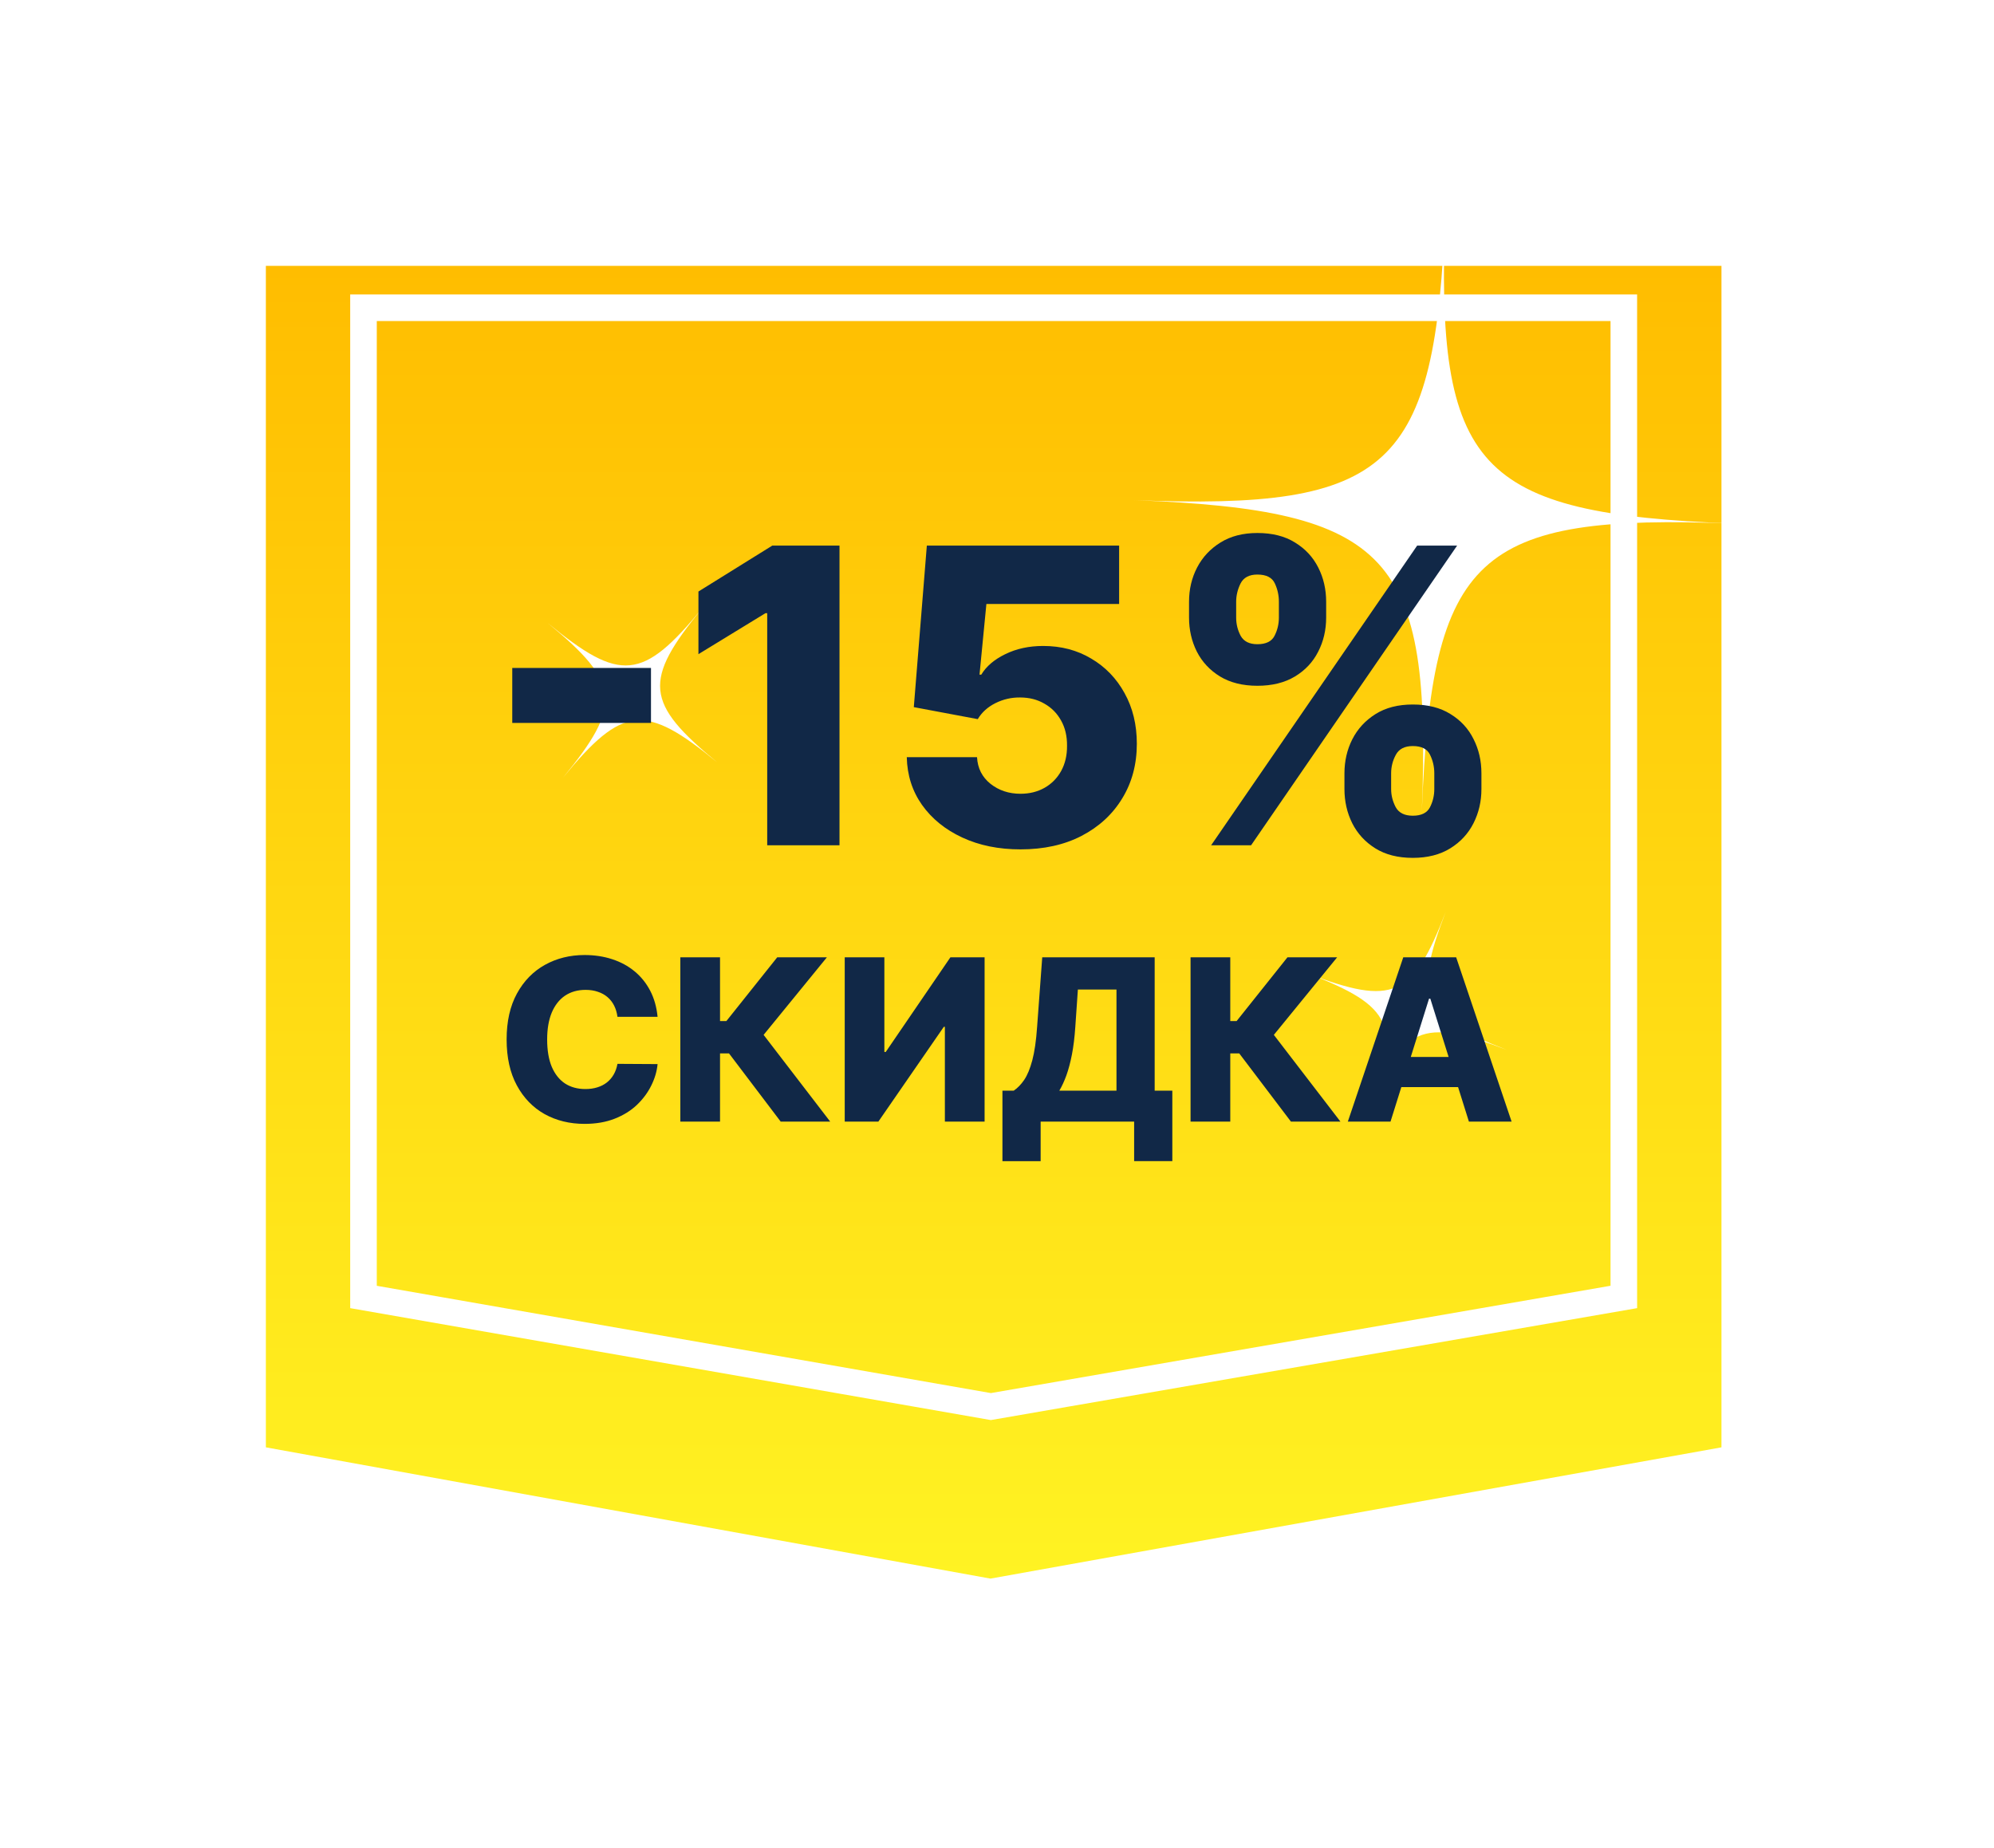
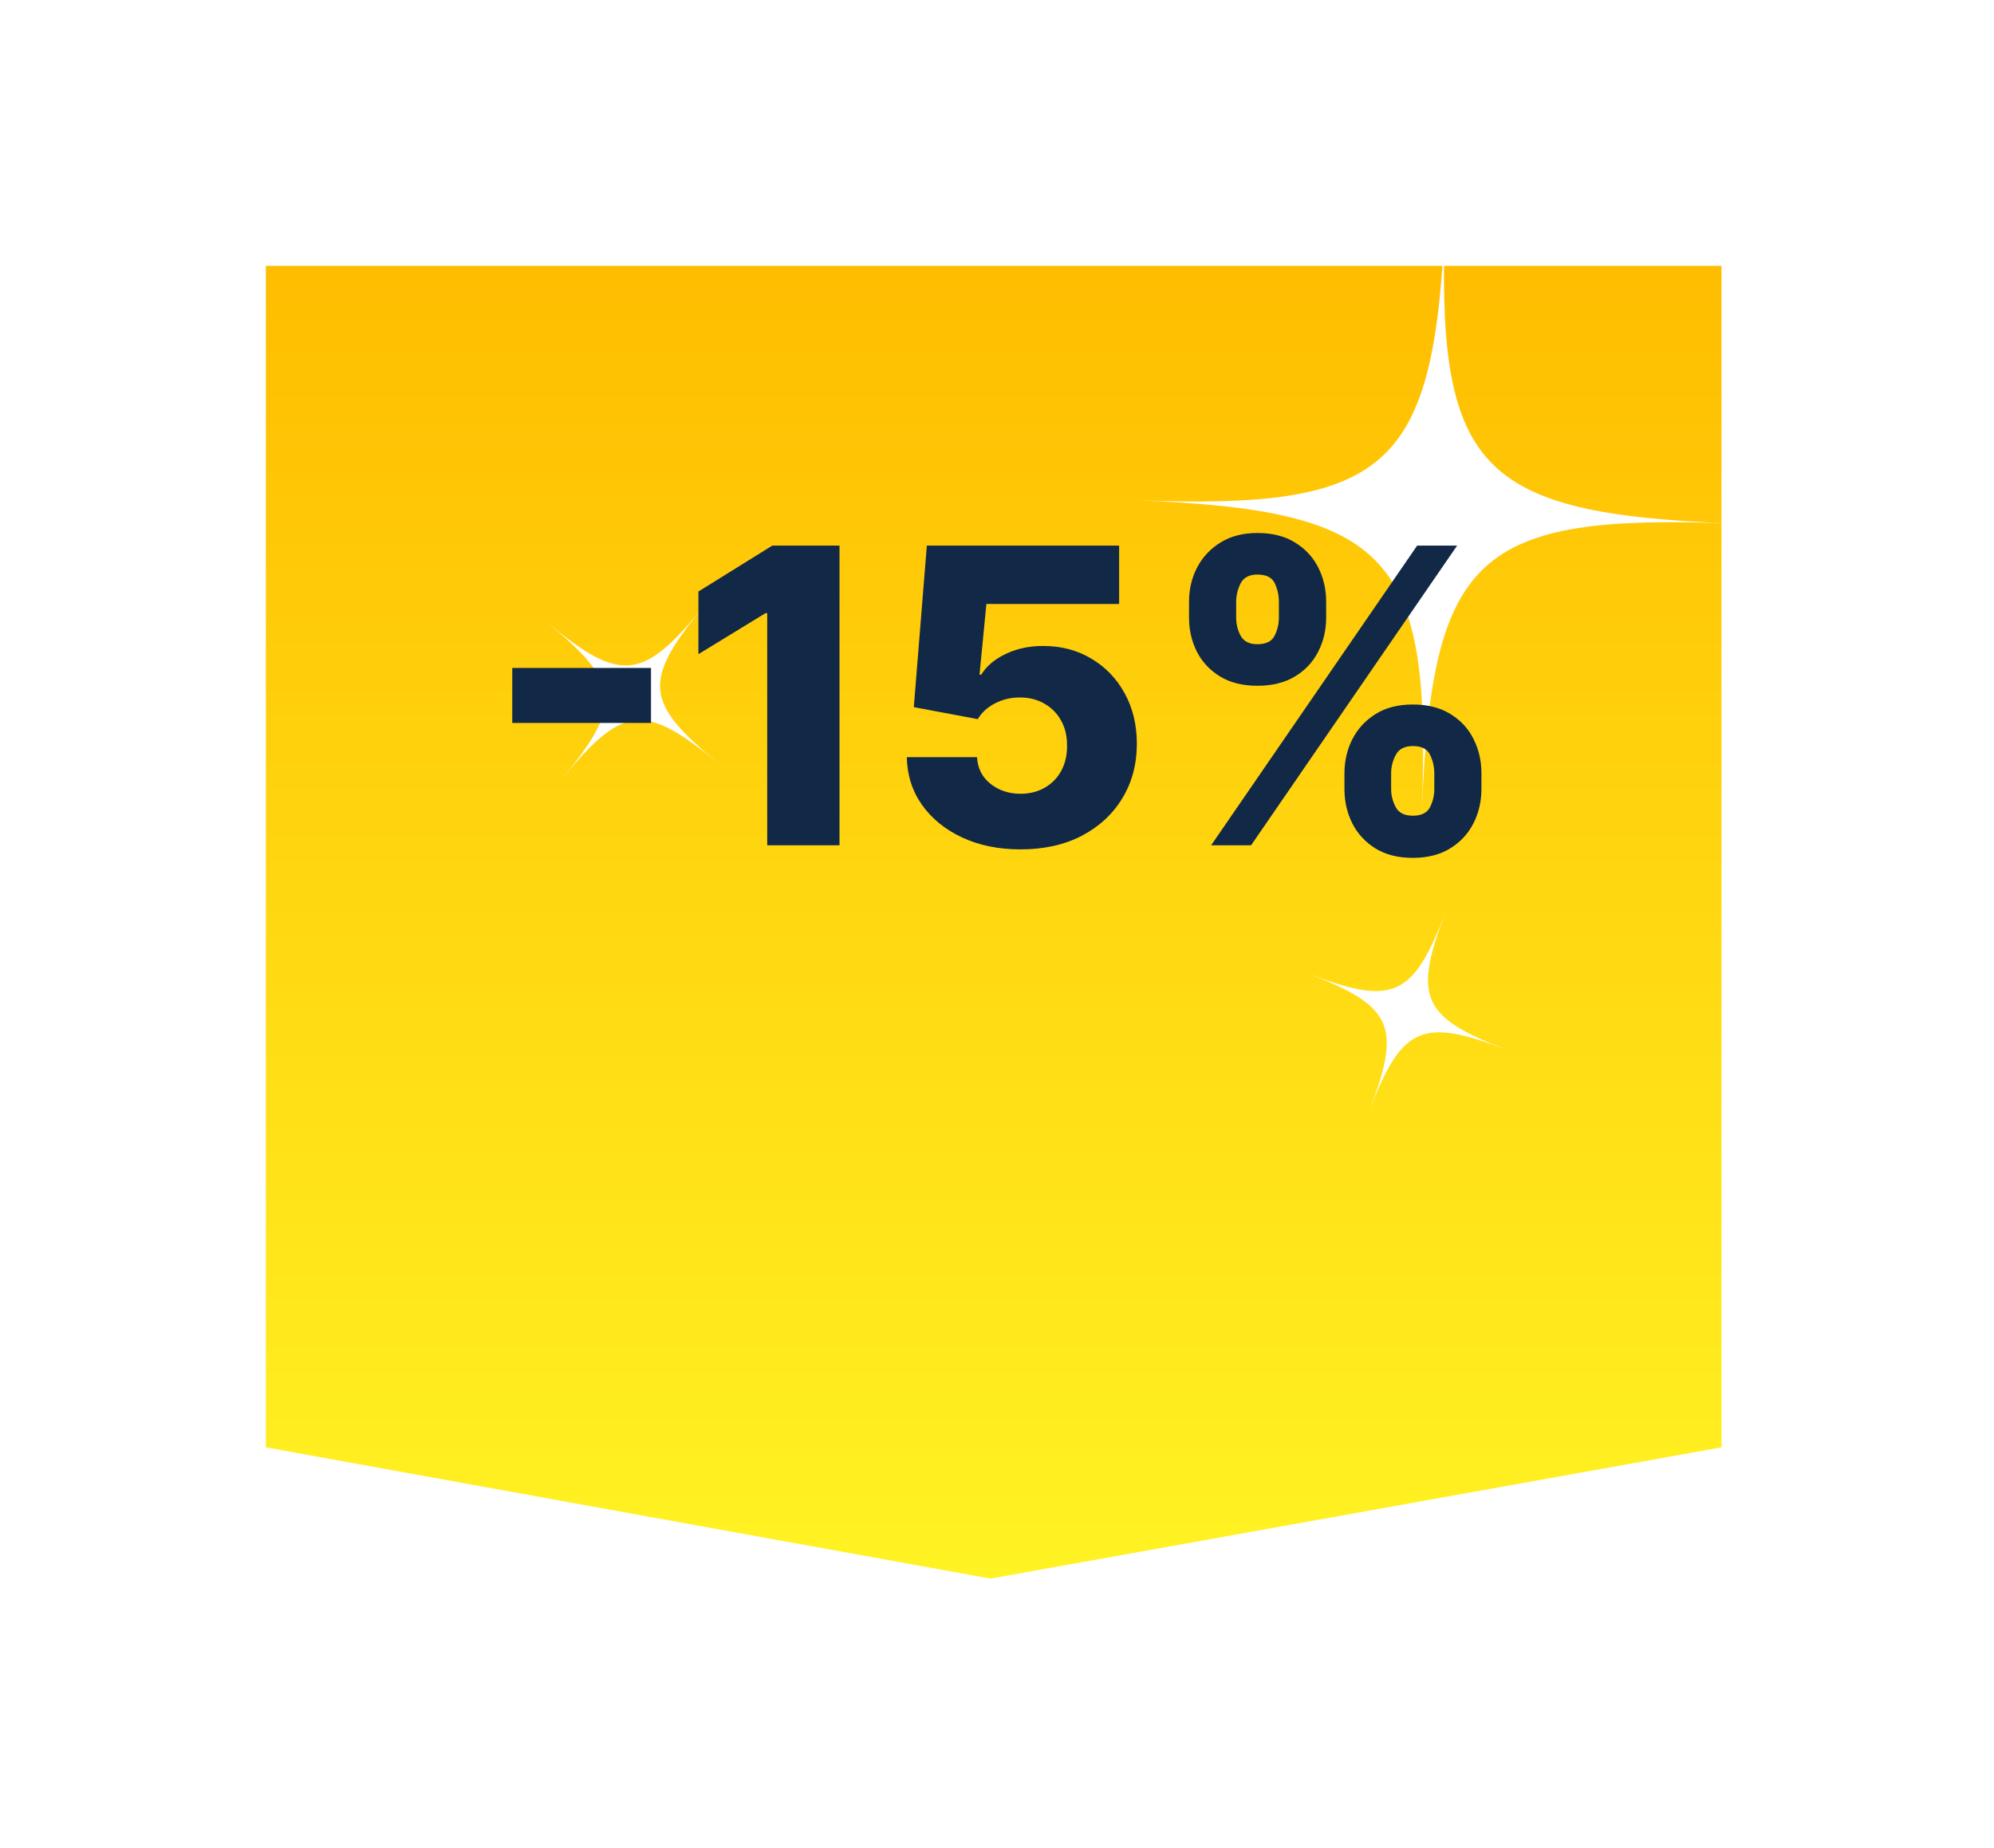
<svg xmlns="http://www.w3.org/2000/svg" width="150" height="139" viewBox="0 0 150 139" fill="none">
  <g filter="url(#filter0_d_155_113)">
-     <path d="M20 15H129.498V103.879L74.508 113.754L20 103.879V15Z" fill="url(#paint0_linear_155_113)" />
+     <path d="M20 15H129.498V103.879L74.508 113.754L20 103.879V15" fill="url(#paint0_linear_155_113)" />
  </g>
-   <path fill-rule="evenodd" clip-rule="evenodd" d="M27.344 23.154V97.567L74.538 105.813L122.153 97.566V23.154H27.344Z" stroke="white" stroke-width="2" />
  <path fill-rule="evenodd" clip-rule="evenodd" d="M108.753 68.601C106.28 75.034 106.942 76.52 113.376 78.988C106.942 76.519 105.459 77.18 102.99 83.611C105.462 77.178 104.8 75.693 98.367 73.225C104.802 75.696 106.285 75.035 108.753 68.602V68.601ZM85.323 37.626C104.623 38.381 107.976 35.289 108.72 15.991C107.976 35.289 111.055 38.633 130.365 39.386C111.054 38.627 107.713 41.723 106.958 61.027C107.713 41.722 104.622 38.379 85.321 37.625L85.323 37.626ZM41.208 46.872C46.679 51.371 48.342 51.211 52.842 45.739C48.343 51.211 48.507 52.873 53.974 57.369C48.508 52.876 46.84 53.034 42.345 58.509C46.844 53.033 46.679 51.371 41.208 46.872Z" fill="white" />
  <path d="M48.971 50.246V54.385H38.535V50.246H48.971ZM63.152 41.042V63.588H57.714V46.128H57.582L52.54 49.211V44.499L58.099 41.042H63.152ZM76.767 63.896C75.123 63.896 73.663 63.599 72.386 63.004C71.109 62.41 70.1 61.592 69.358 60.55C68.624 59.507 68.243 58.311 68.213 56.961H73.498C73.542 57.79 73.879 58.458 74.51 58.964C75.141 59.463 75.894 59.713 76.767 59.713C77.45 59.713 78.055 59.562 78.584 59.261C79.112 58.961 79.527 58.539 79.828 57.996C80.128 57.445 80.275 56.814 80.268 56.102C80.275 55.376 80.125 54.741 79.817 54.198C79.516 53.654 79.097 53.233 78.561 52.932C78.033 52.623 77.424 52.469 76.734 52.469C76.081 52.462 75.461 52.605 74.874 52.899C74.294 53.192 73.853 53.592 73.553 54.099L68.742 53.196L69.722 41.042H84.187V45.435H74.202L73.685 50.752H73.817C74.191 50.128 74.793 49.614 75.622 49.211C76.459 48.8 77.409 48.594 78.473 48.594C79.824 48.594 81.027 48.91 82.084 49.541C83.148 50.165 83.985 51.031 84.594 52.139C85.211 53.247 85.519 54.517 85.519 55.948C85.519 57.496 85.152 58.869 84.418 60.065C83.692 61.261 82.671 62.201 81.358 62.883C80.051 63.559 78.521 63.896 76.767 63.896ZM101.137 59.361V58.172C101.137 57.247 101.335 56.392 101.732 55.607C102.135 54.821 102.719 54.19 103.482 53.713C104.245 53.236 105.177 52.998 106.278 52.998C107.401 52.998 108.344 53.236 109.107 53.713C109.878 54.183 110.458 54.81 110.847 55.596C111.243 56.374 111.441 57.232 111.441 58.172V59.361C111.441 60.285 111.243 61.14 110.847 61.926C110.45 62.711 109.867 63.342 109.096 63.819C108.326 64.296 107.386 64.535 106.278 64.535C105.163 64.535 104.223 64.296 103.46 63.819C102.697 63.342 102.117 62.711 101.721 61.926C101.332 61.14 101.137 60.285 101.137 59.361ZM104.649 58.172V59.361C104.649 59.83 104.763 60.282 104.99 60.715C105.225 61.148 105.654 61.364 106.278 61.364C106.917 61.364 107.346 61.155 107.566 60.737C107.786 60.311 107.896 59.852 107.896 59.361V58.172C107.896 57.68 107.79 57.218 107.577 56.785C107.372 56.344 106.939 56.124 106.278 56.124C105.662 56.124 105.236 56.344 105.001 56.785C104.766 57.218 104.649 57.68 104.649 58.172ZM89.446 46.459V45.27C89.446 44.33 89.648 43.472 90.052 42.694C90.463 41.908 91.05 41.281 91.813 40.811C92.576 40.334 93.501 40.096 94.587 40.096C95.71 40.096 96.653 40.334 97.416 40.811C98.187 41.281 98.77 41.908 99.167 42.694C99.563 43.472 99.761 44.33 99.761 45.27V46.459C99.761 47.398 99.559 48.257 99.156 49.035C98.759 49.813 98.176 50.433 97.405 50.895C96.635 51.357 95.695 51.589 94.587 51.589C93.479 51.589 92.54 51.354 91.769 50.884C91.006 50.414 90.426 49.791 90.03 49.013C89.641 48.235 89.446 47.383 89.446 46.459ZM92.991 45.27V46.459C92.991 46.95 93.105 47.409 93.332 47.835C93.567 48.253 93.985 48.462 94.587 48.462C95.233 48.462 95.662 48.253 95.875 47.835C96.095 47.409 96.205 46.95 96.205 46.459V45.27C96.205 44.778 96.103 44.316 95.897 43.883C95.692 43.442 95.255 43.222 94.587 43.222C93.971 43.222 93.549 43.446 93.321 43.894C93.101 44.341 92.991 44.8 92.991 45.27ZM91.108 63.588L106.608 41.042H109.614L94.114 63.588H91.108Z" fill="#112847" />
-   <path d="M49.467 76.493H46.449C46.408 76.183 46.326 75.903 46.201 75.654C46.076 75.404 45.911 75.191 45.706 75.014C45.501 74.837 45.257 74.702 44.975 74.609C44.698 74.513 44.39 74.465 44.052 74.465C43.452 74.465 42.935 74.612 42.5 74.905C42.07 75.199 41.738 75.624 41.504 76.179C41.275 76.734 41.16 77.407 41.16 78.195C41.16 79.016 41.277 79.705 41.51 80.26C41.748 80.811 42.08 81.228 42.506 81.51C42.937 81.787 43.446 81.926 44.034 81.926C44.364 81.926 44.664 81.884 44.933 81.799C45.207 81.715 45.446 81.592 45.652 81.431C45.861 81.266 46.032 81.067 46.165 80.834C46.302 80.596 46.396 80.328 46.449 80.031L49.467 80.049C49.415 80.596 49.256 81.135 48.99 81.667C48.728 82.198 48.368 82.683 47.909 83.121C47.451 83.556 46.891 83.902 46.231 84.16C45.575 84.417 44.823 84.546 43.973 84.546C42.855 84.546 41.852 84.301 40.967 83.81C40.086 83.315 39.389 82.594 38.878 81.648C38.367 80.703 38.111 79.552 38.111 78.195C38.111 76.835 38.371 75.682 38.89 74.736C39.409 73.79 40.112 73.072 40.997 72.581C41.883 72.09 42.875 71.844 43.973 71.844C44.722 71.844 45.414 71.949 46.05 72.158C46.686 72.364 47.245 72.665 47.728 73.064C48.211 73.458 48.604 73.943 48.906 74.519C49.207 75.094 49.395 75.752 49.467 76.493ZM58.729 84.377L54.841 79.246H54.165V84.377H51.177V72.014H54.165V76.813H54.642L58.469 72.014H62.206L57.443 77.851L62.454 84.377H58.729ZM63.545 72.014H66.527V79.137H66.63L71.496 72.014H74.067V84.377H71.079V77.242H71.001L66.075 84.377H63.545V72.014ZM75.409 87.353V82.047H76.26C76.546 81.854 76.808 81.584 77.045 81.238C77.283 80.888 77.486 80.397 77.655 79.765C77.824 79.129 77.945 78.29 78.017 77.248L78.403 72.014H86.861V82.047H88.189V87.347H85.316V84.377H78.283V87.353H75.409ZM79.689 82.047H83.988V74.44H81.084L80.891 77.248C80.838 78.032 80.754 78.725 80.637 79.324C80.52 79.924 80.382 80.447 80.221 80.894C80.06 81.337 79.882 81.721 79.689 82.047ZM97.112 84.377L93.224 79.246H92.548V84.377H89.56V72.014H92.548V76.813H93.025L96.852 72.014H100.589L95.826 77.851L100.837 84.377H97.112ZM104.602 84.377H101.391L105.562 72.014H109.54L113.712 84.377H110.5L107.597 75.129H107.5L104.602 84.377ZM104.174 79.511H110.887V81.781H104.174V79.511Z" fill="#112847" />
  <defs>
    <filter id="filter0_d_155_113" x="0" y="0" width="149.498" height="138.754" filterUnits="userSpaceOnUse" color-interpolation-filters="sRGB">
      <feFlood flood-opacity="0" result="BackgroundImageFix" />
      <feColorMatrix in="SourceAlpha" type="matrix" values="0 0 0 0 0 0 0 0 0 0 0 0 0 0 0 0 0 0 127 0" result="hardAlpha" />
      <feOffset dy="5" />
      <feGaussianBlur stdDeviation="10" />
      <feComposite in2="hardAlpha" operator="out" />
      <feColorMatrix type="matrix" values="0 0 0 0 0 0 0 0 0 0 0 0 0 0 0 0 0 0 0.15 0" />
      <feBlend mode="normal" in2="BackgroundImageFix" result="effect1_dropShadow_155_113" />
      <feBlend mode="normal" in="SourceGraphic" in2="effect1_dropShadow_155_113" result="shape" />
    </filter>
    <linearGradient id="paint0_linear_155_113" x1="74.749" y1="15" x2="74.749" y2="113.754" gradientUnits="userSpaceOnUse">
      <stop stop-color="#FFBD00" />
      <stop offset="1" stop-color="#FFF323" />
    </linearGradient>
  </defs>
</svg>